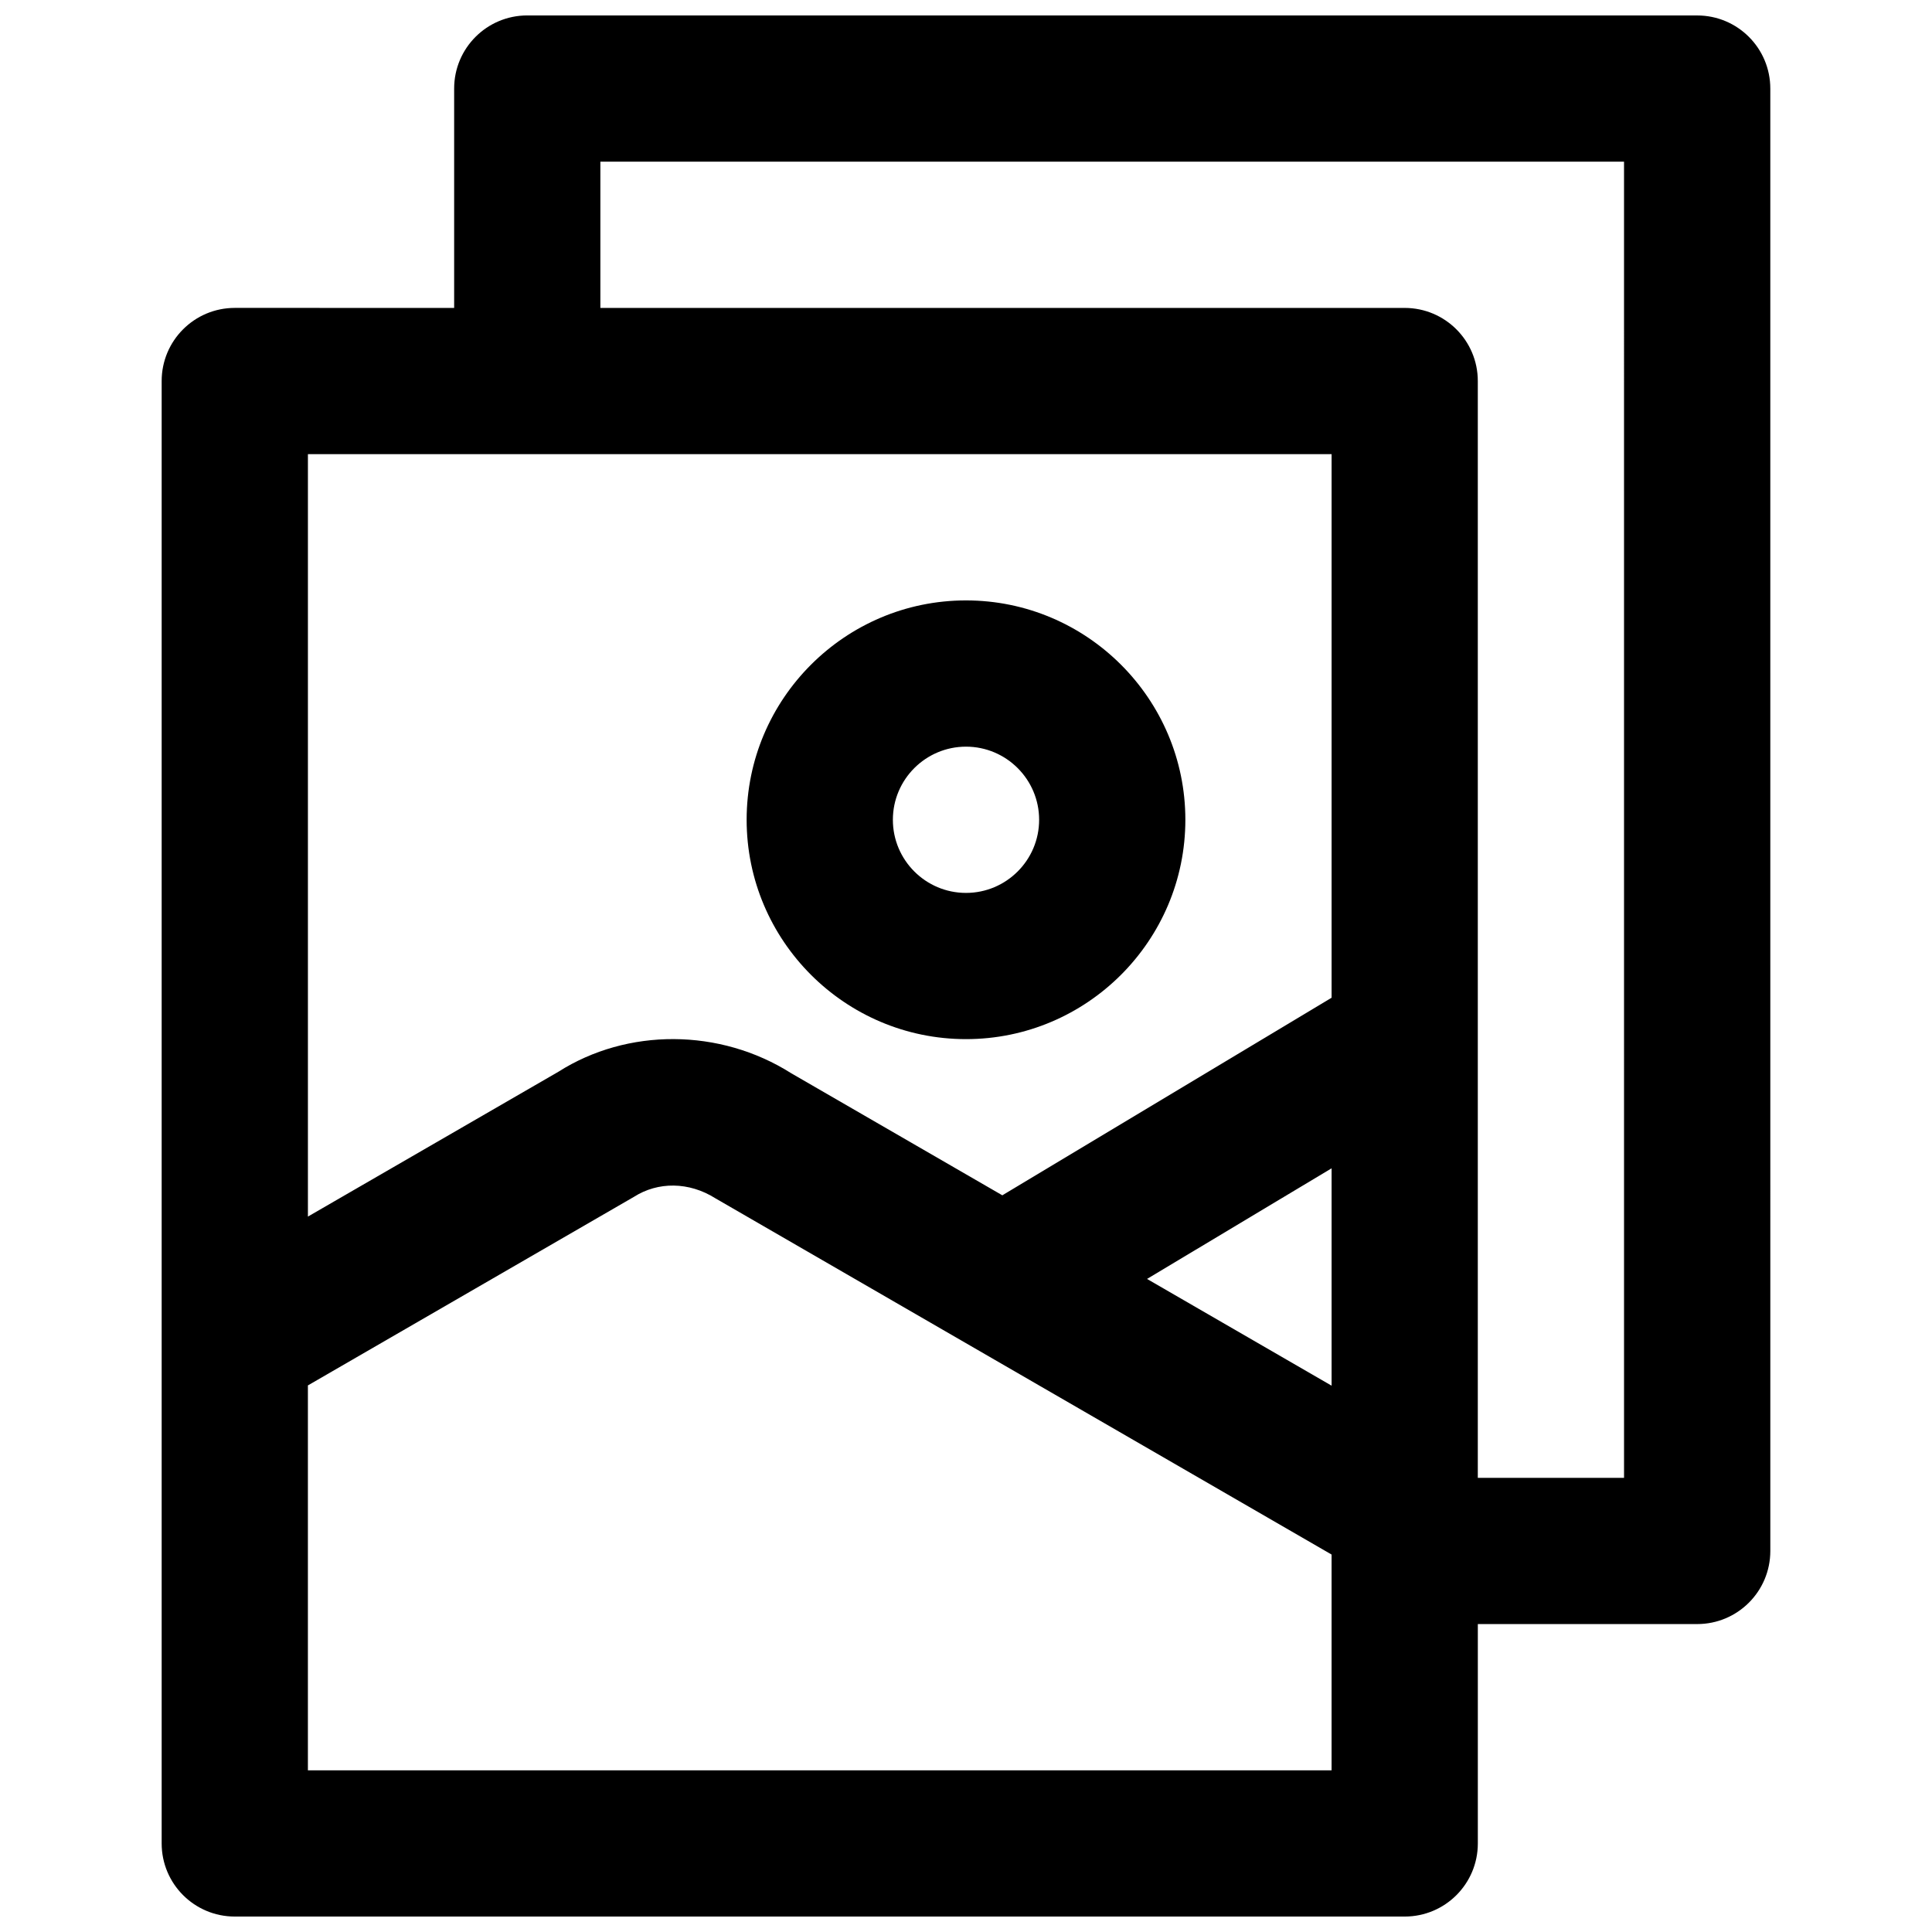
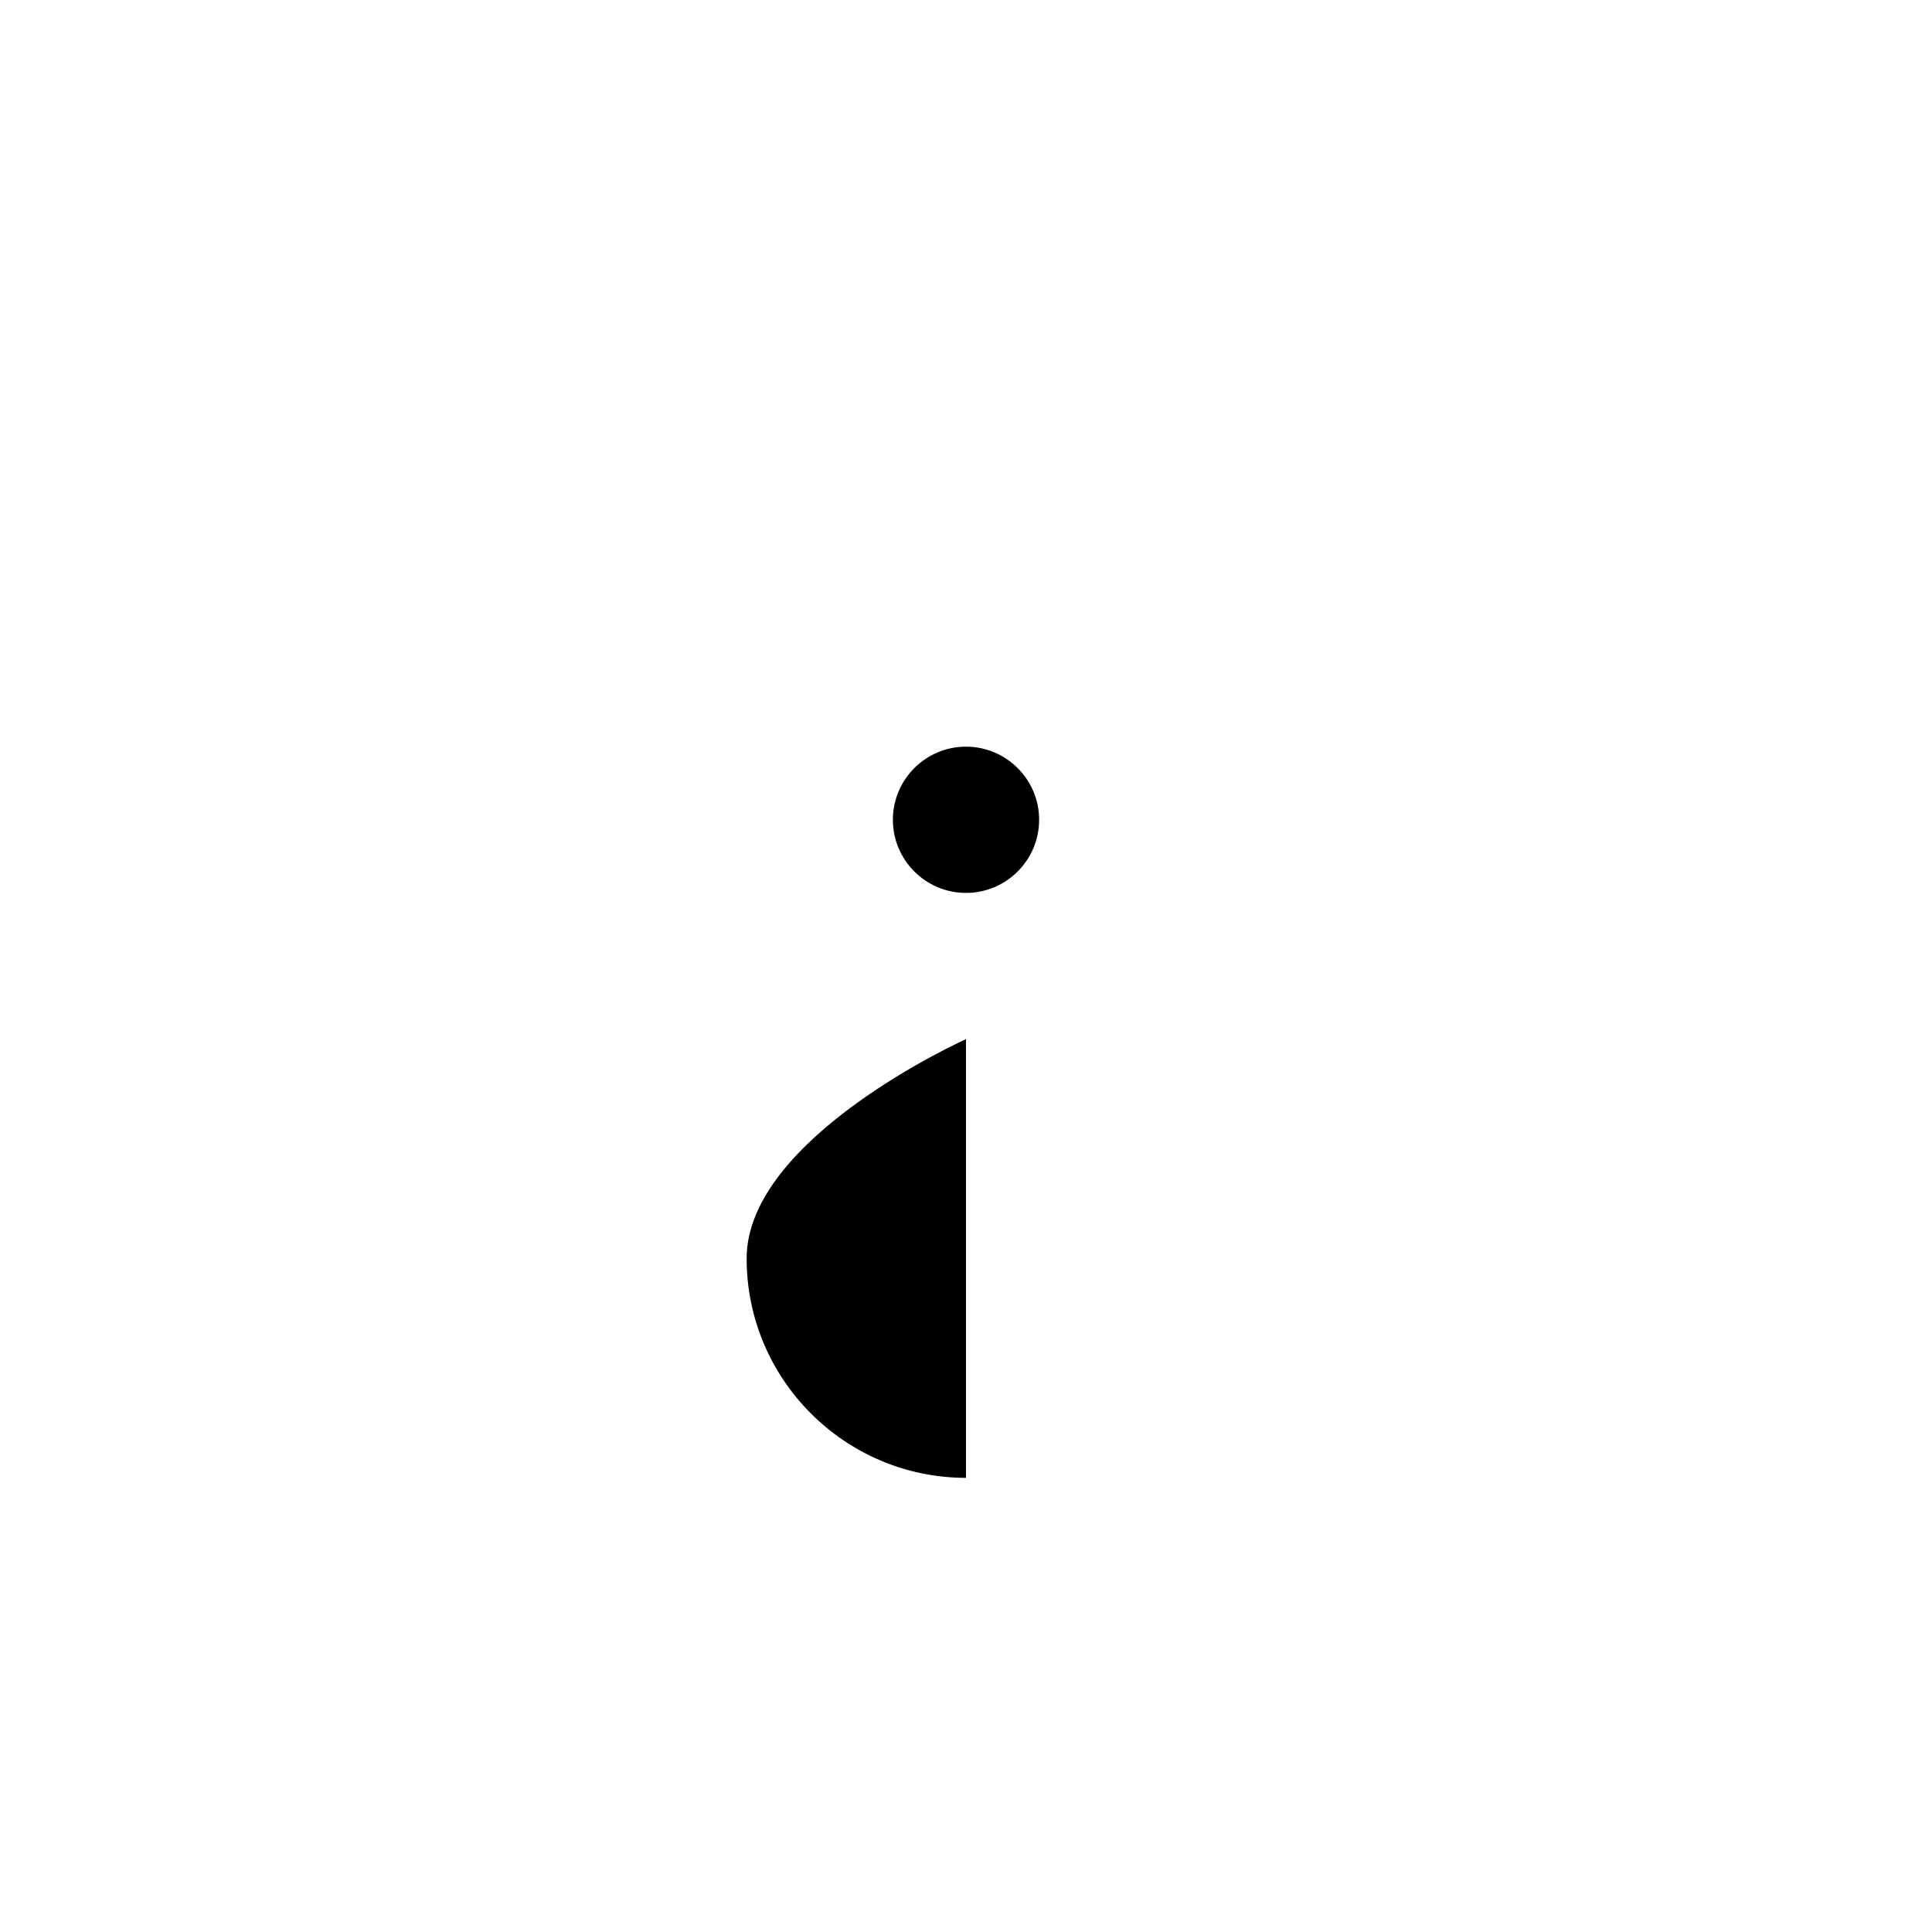
<svg xmlns="http://www.w3.org/2000/svg" width="800px" height="800px" version="1.1" viewBox="144 144 512 512">
  <defs>
    <clipPath id="a">
      <path d="m186 148.09h428v503.81h-428z" />
    </clipPath>
  </defs>
-   <path d="m400 419.38c32.051 0 58.133-26.082 58.133-58.133 0-32.051-26.082-58.133-58.133-58.133s-58.133 26.082-58.133 58.133c0 32.051 26.082 58.133 58.133 58.133zm0-77.508c10.676 0 19.379 8.68 19.379 19.379 0 10.695-8.699 19.379-19.379 19.379-10.676 0-19.379-8.68-19.379-19.379 0-10.699 8.699-19.379 19.379-19.379z" />
+   <path d="m400 419.38s-58.133 26.082-58.133 58.133c0 32.051 26.082 58.133 58.133 58.133zm0-77.508c10.676 0 19.379 8.68 19.379 19.379 0 10.695-8.699 19.379-19.379 19.379-10.676 0-19.379-8.68-19.379-19.379 0-10.699 8.699-19.379 19.379-19.379z" />
  <g clip-path="url(#a)">
-     <path d="m593.77 148.09h-310.04c-10.695 0-19.375 8.66-19.375 19.379v58.133l-58.133-0.004c-10.695 0-19.379 8.664-19.379 19.379v387.55c0 10.715 8.68 19.379 19.379 19.379h310.04c10.695 0 19.379-8.66 19.379-19.379v-58.133h58.133c10.695 0 19.379-8.66 19.379-19.379l-0.004-387.54c0-10.719-8.68-19.379-19.379-19.379zm-96.883 116.27v144.05l-87.258 52.359-55.902-32.32c-18.969-12.035-43.504-12.035-61.773-0.406l-66.352 38.363v-202.05zm0 246.86-48.91-28.289 48.91-29.316zm-271.29 101.93v-102l86.402-49.973c6.356-4.051 14.57-4.051 21.625 0.406l163.26 94.387v57.184zm348.79-77.508h-38.754v-290.66c0-10.715-8.68-19.379-19.379-19.379h-213.15v-38.754h271.28z" />
-   </g>
+     </g>
</svg>